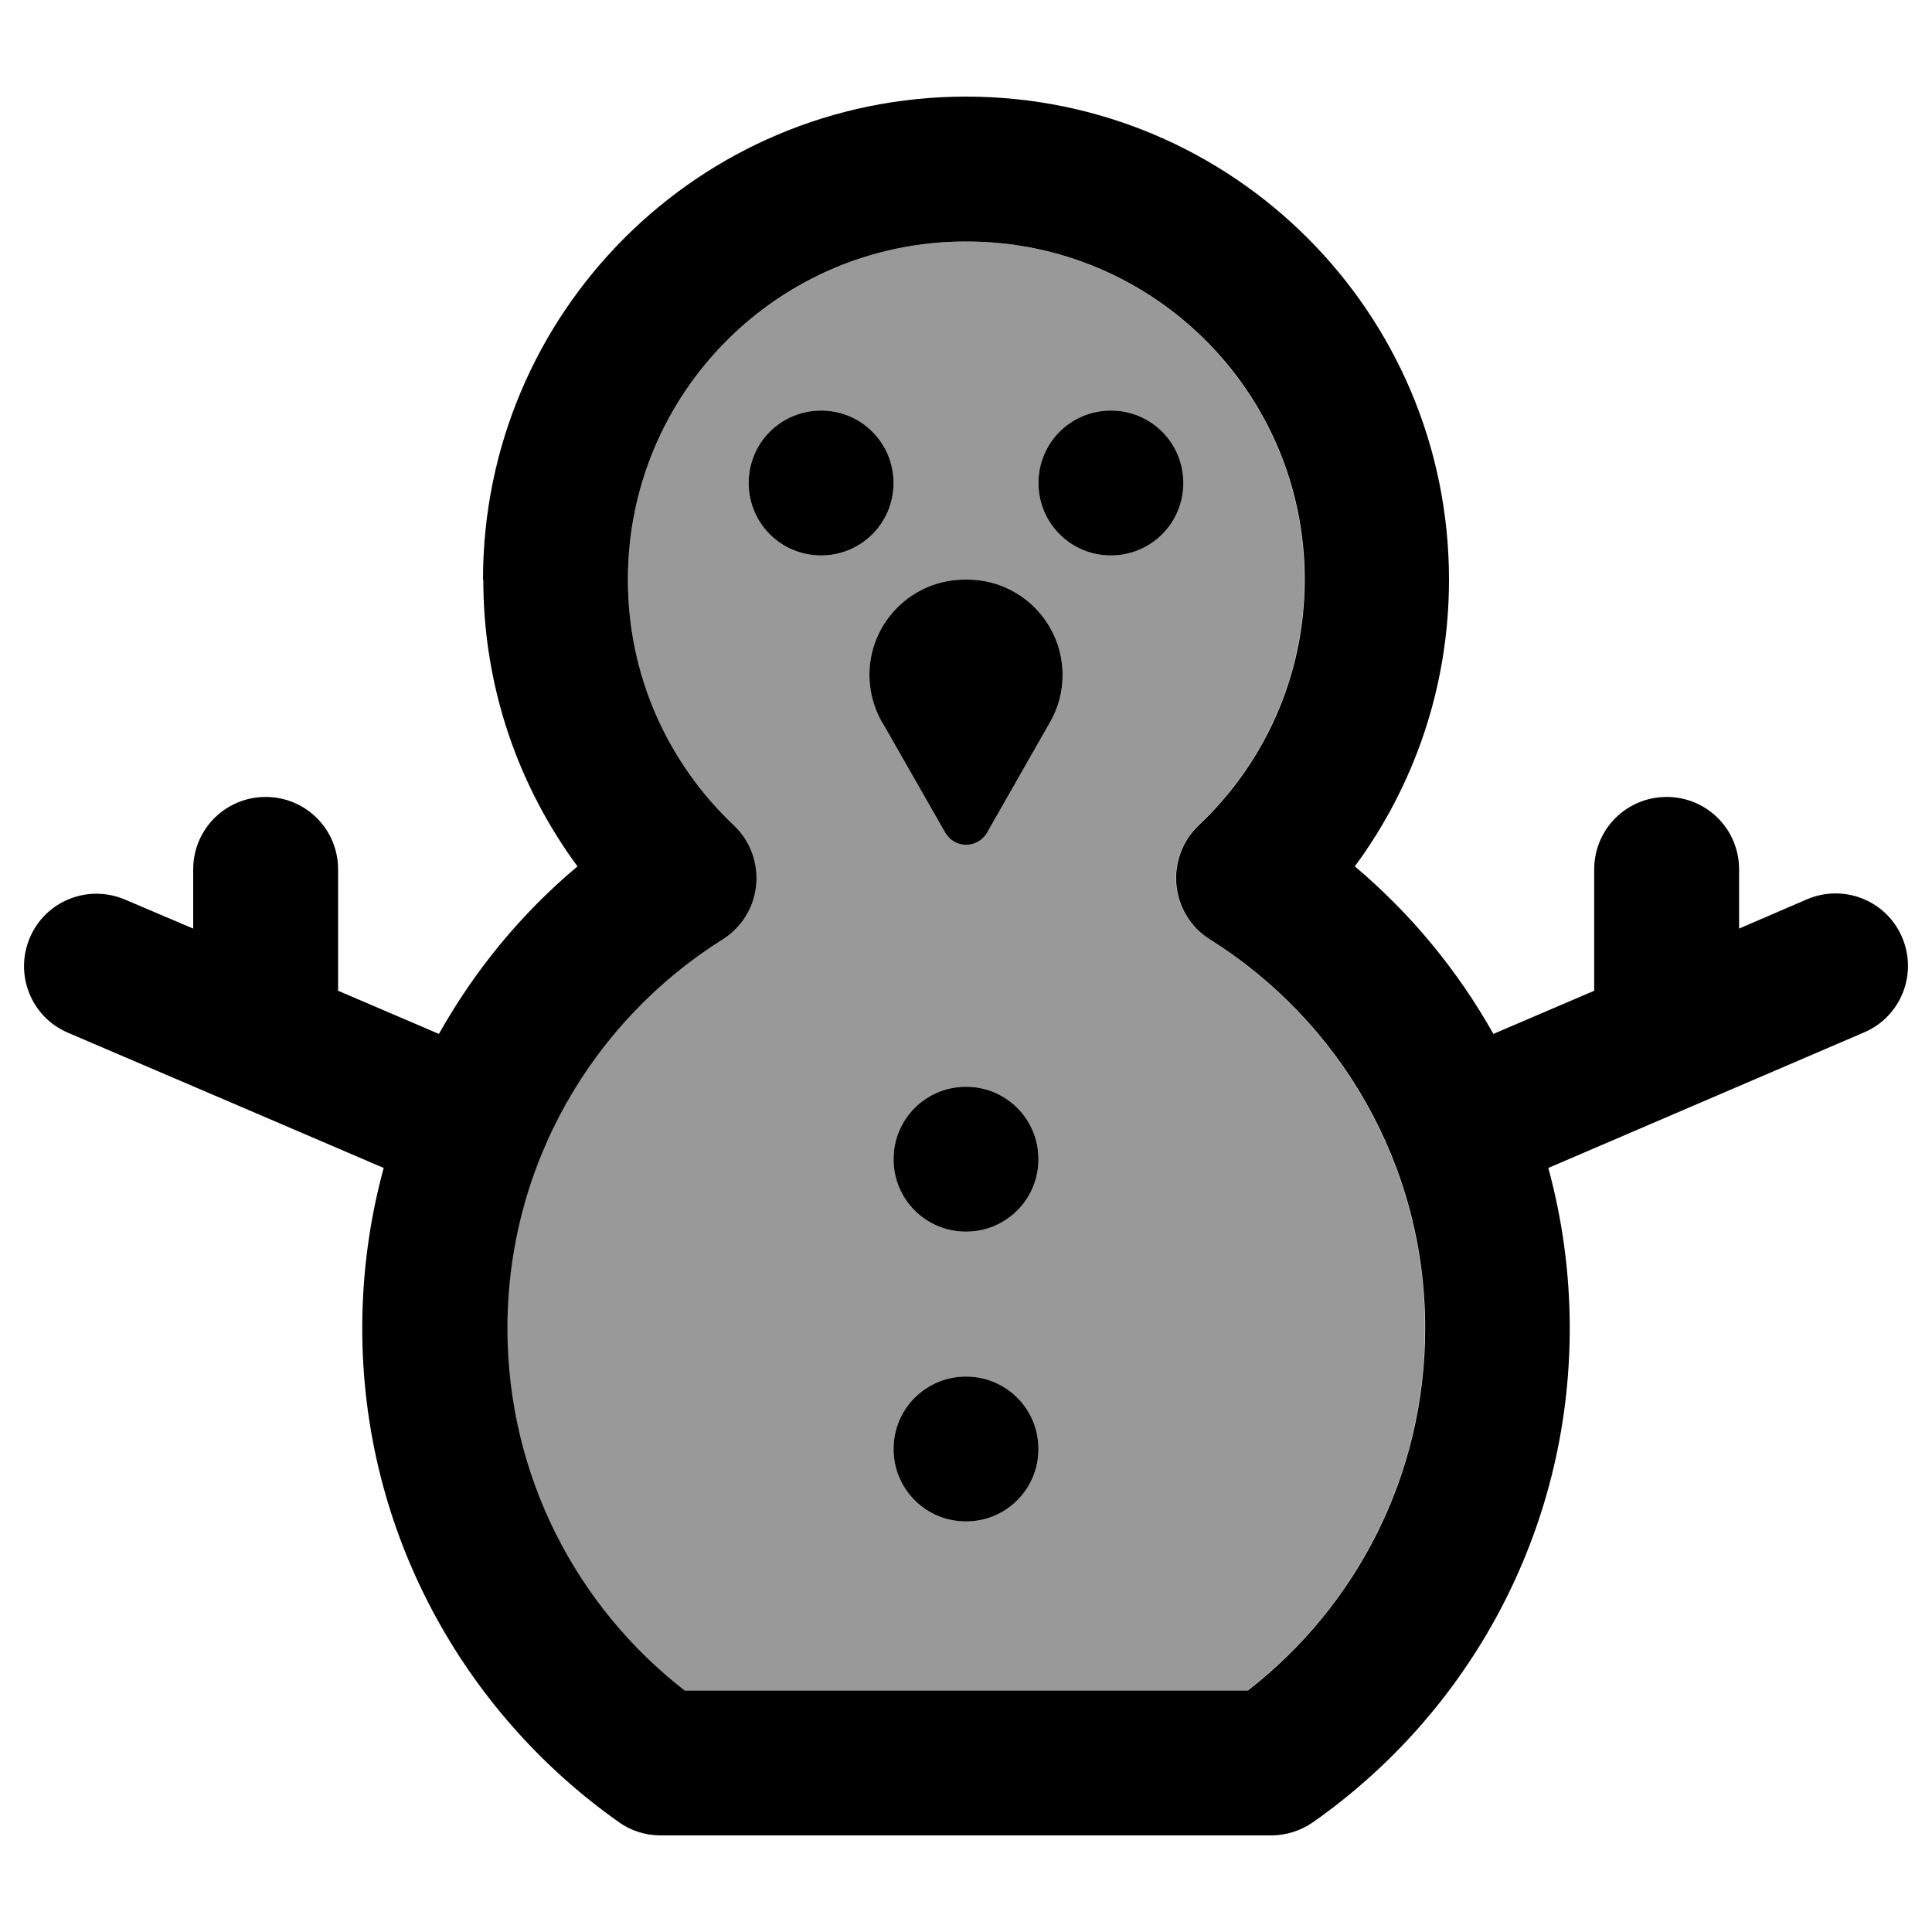
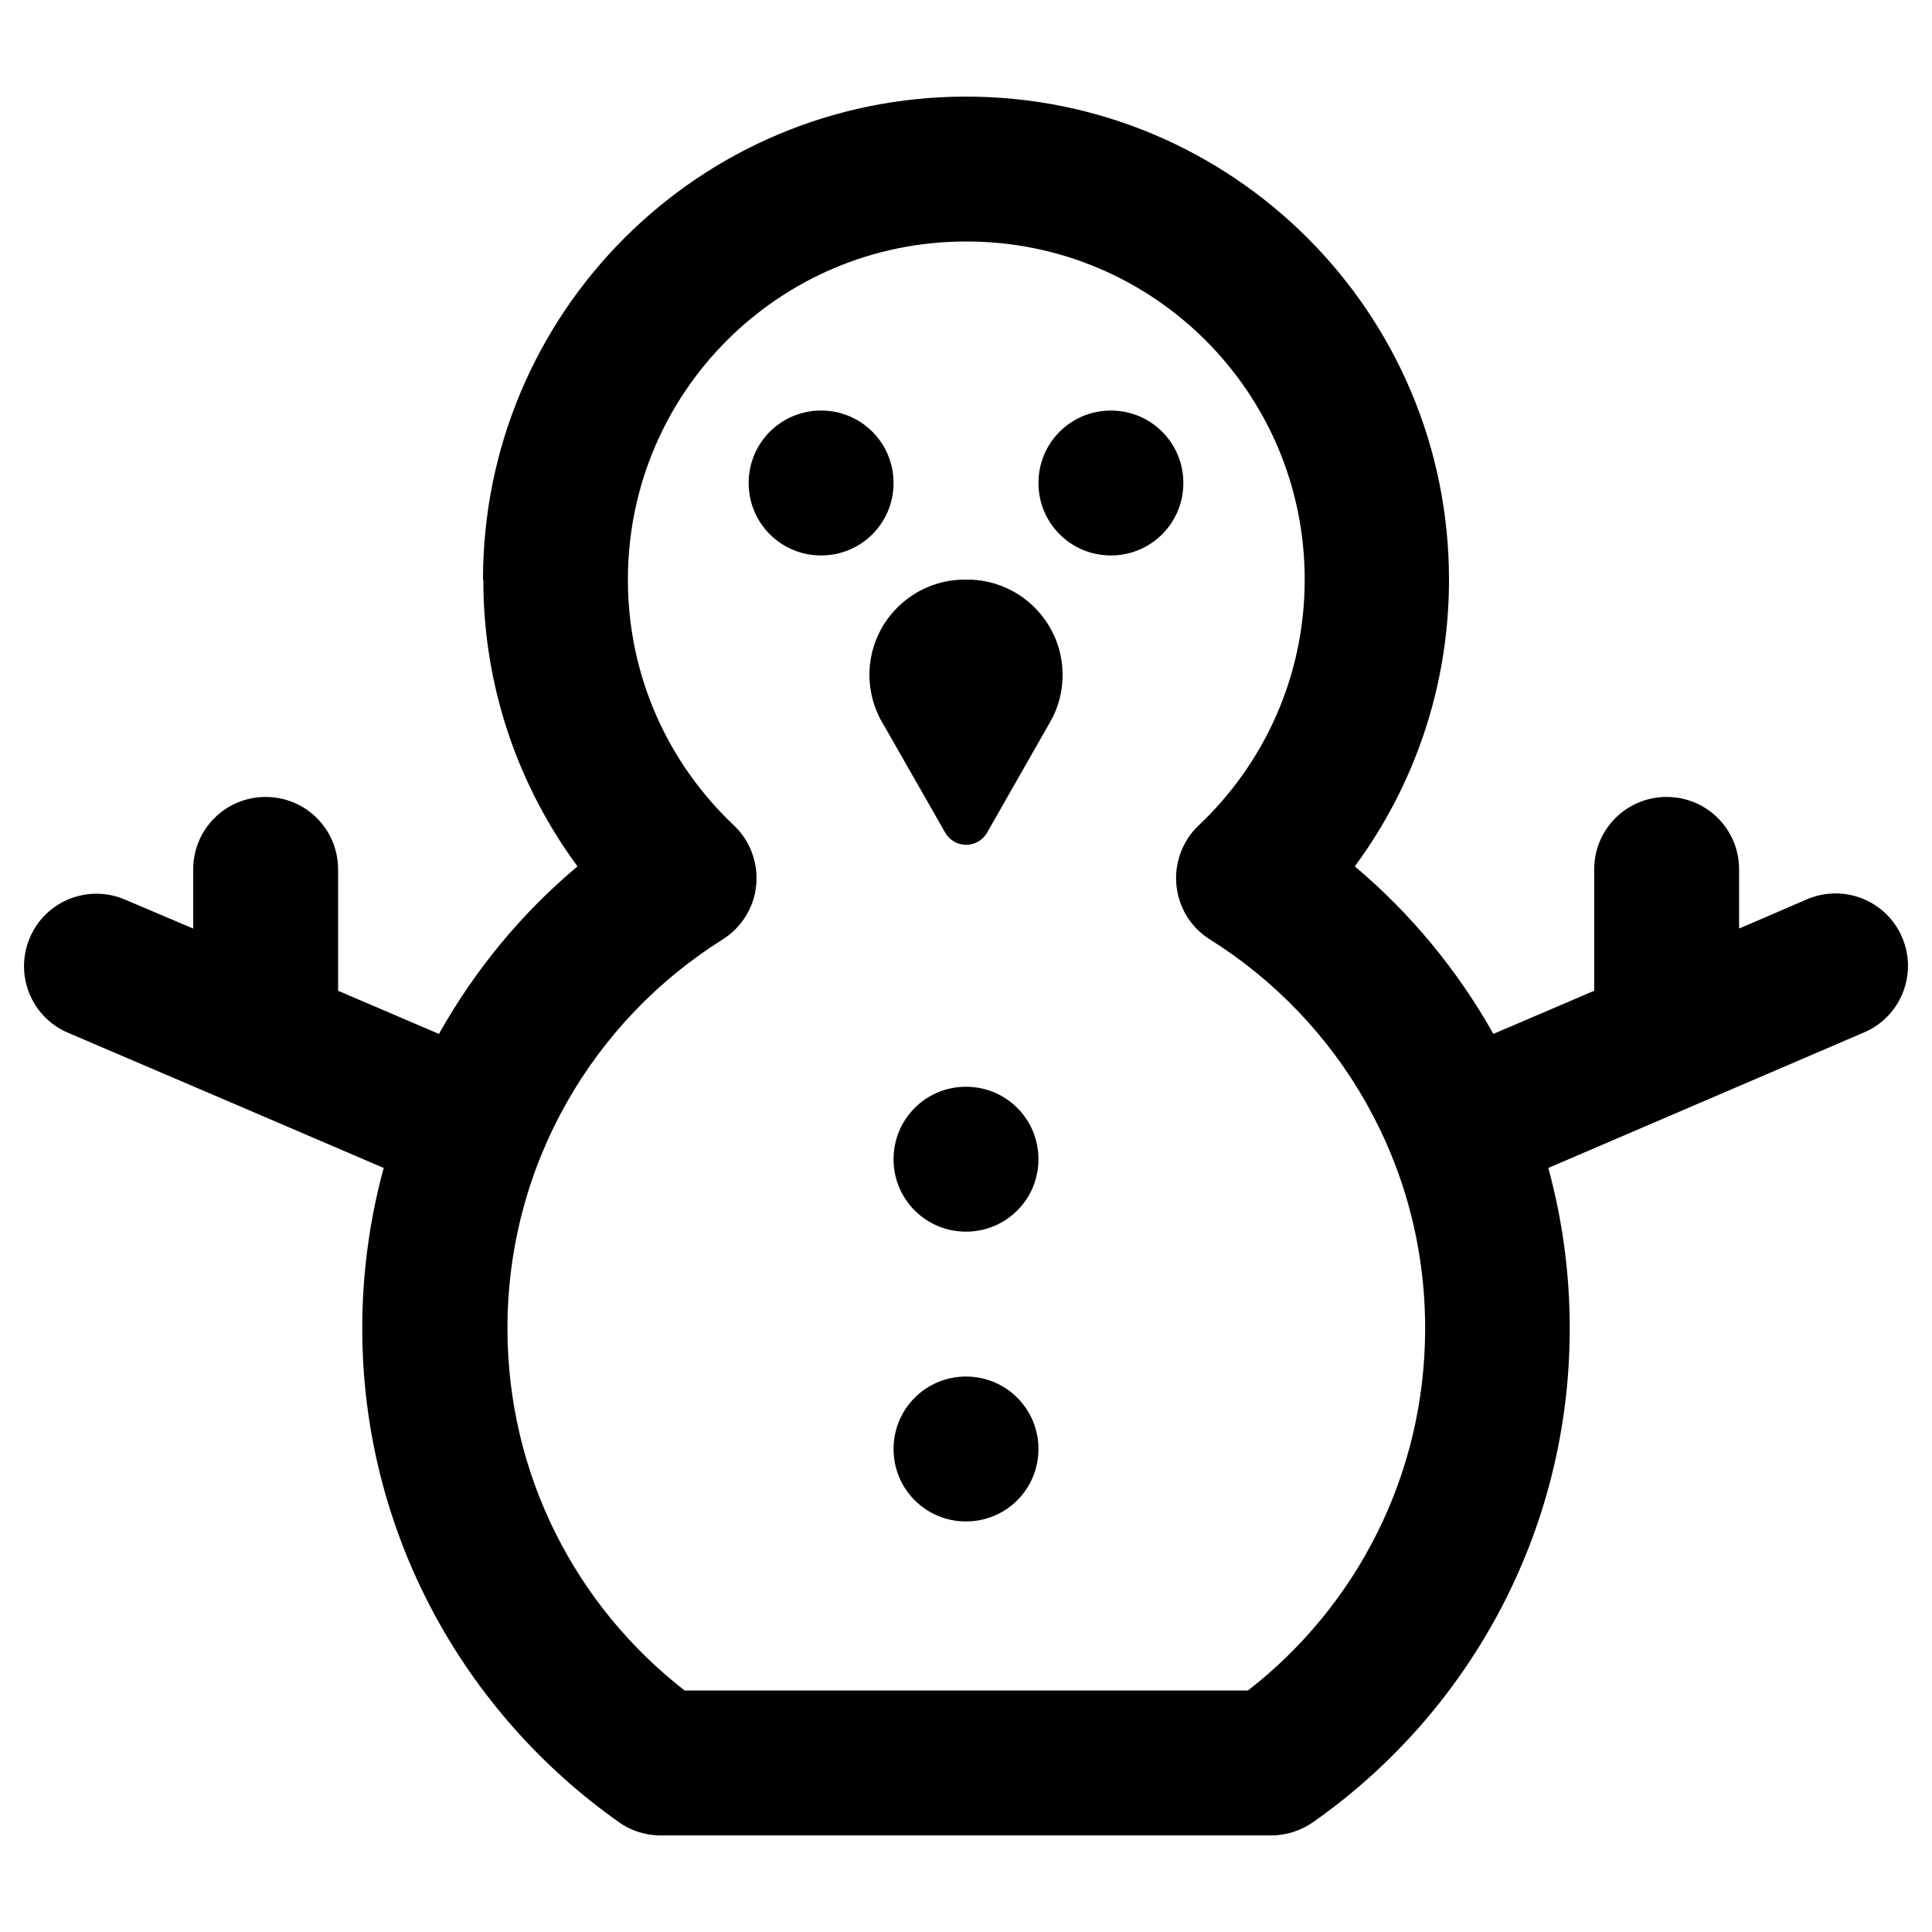
<svg xmlns="http://www.w3.org/2000/svg" viewBox="0 0 640 640">
-   <path opacity=".4" fill="currentColor" d="M168 440C168 488.8 190.9 532.2 226.7 560L413.3 560C449.1 532.2 472 488.8 472 440C472 385.7 443.6 338.1 400.7 311.2C394.4 307.3 390.3 300.6 389.6 293.2C388.9 285.8 391.6 278.5 397 273.4C418.6 253 432.1 224.1 432.1 192C432.1 130.1 382 80 320.1 80C258.2 80 208 130.1 208 192C208 224.1 221.4 252.9 243.1 273.4C248.5 278.5 251.2 285.8 250.5 293.2C249.8 300.6 245.7 307.2 239.4 311.2C196.4 338.1 168 385.7 168 440zM296 160C296 173.3 285.3 184 272 184C258.7 184 248 173.3 248 160C248 146.7 258.7 136 272 136C285.3 136 296 146.7 296 160zM288 223.6C288 206.1 302.2 192 319.6 192L320.4 192C337.9 192 352 206.2 352 223.6C352 229.1 350.6 234.5 347.8 239.3L327 275.8C323.9 281.2 316.2 281.2 313.1 275.8L292.2 239.2C289.5 234.4 288 229 288 223.5zM344 384C344 397.3 333.3 408 320 408C306.7 408 296 397.3 296 384C296 370.7 306.7 360 320 360C333.3 360 344 370.7 344 384zM344 480C344 493.3 333.3 504 320 504C306.7 504 296 493.3 296 480C296 466.7 306.7 456 320 456C333.3 456 344 466.7 344 480zM392 160C392 173.3 381.3 184 368 184C354.7 184 344 173.3 344 160C344 146.7 354.7 136 368 136C381.3 136 392 146.7 392 160z" />
  <path fill="currentColor" d="M320 80C258.1 80 208 130.1 208 192C208 224.1 221.4 252.9 243.1 273.4C248.5 278.5 251.2 285.8 250.5 293.2C249.8 300.6 245.7 307.2 239.4 311.2C196.5 338.1 168.1 385.8 168.1 440C168.1 488.8 191 532.2 226.8 560L413.4 560C449.2 532.2 472.1 488.8 472.1 440C472.1 385.7 443.7 338.1 400.8 311.2C394.5 307.3 390.4 300.6 389.7 293.2C389 285.8 391.7 278.5 397.1 273.4C418.7 253 432.2 224.1 432.2 192C432.2 130.1 382.1 80 320.2 80zM160 192C160 103.6 231.6 32 320 32C408.4 32 480 103.6 480 192C480 227.6 468.4 260.4 448.8 287C467.2 302.5 482.8 321.3 494.7 342.5L528.1 328.2L528.1 288C528.1 274.7 538.8 264 552.1 264C565.4 264 576.1 274.7 576.1 288L576.1 307.6L598.6 297.9C610.8 292.7 624.9 298.3 630.1 310.5C635.3 322.7 629.7 336.8 617.5 342L512.9 386.9C517.5 403.8 520 421.6 520 440C520 507.7 486.4 567.5 435 603.6C431 606.4 426.1 608 421.2 608L218.8 608C213.9 608 209 606.5 205 603.6C153.7 567.4 120 507.6 120 440C120 421.6 122.5 403.8 127.1 386.9C95.9 373.5 61.1 358.6 22.5 342.1C10.3 336.9 4.7 322.8 9.9 310.6C15.1 298.4 29.2 292.8 41.4 298L64 307.6L64 288C64 274.7 74.7 264 88 264C101.3 264 112 274.7 112 288L112 328.2L145.4 342.5C157.3 321.3 172.8 302.5 191.3 287C171.7 260.4 160.1 227.6 160.1 192zM296 480C296 466.7 306.7 456 320 456C333.3 456 344 466.7 344 480C344 493.3 333.3 504 320 504C306.7 504 296 493.3 296 480zM320 360C333.3 360 344 370.7 344 384C344 397.3 333.3 408 320 408C306.7 408 296 397.3 296 384C296 370.7 306.7 360 320 360zM248 160C248 146.7 258.7 136 272 136C285.3 136 296 146.7 296 160C296 173.3 285.3 184 272 184C258.7 184 248 173.3 248 160zM368 136C381.3 136 392 146.7 392 160C392 173.3 381.3 184 368 184C354.7 184 344 173.3 344 160C344 146.7 354.7 136 368 136zM292.2 239.3C289.5 234.5 288 229.1 288 223.6C288 206.1 302.2 192 319.6 192L320.4 192C337.9 192 352 206.2 352 223.6C352 229.1 350.6 234.5 347.8 239.3L327 275.8C323.9 281.2 316.2 281.2 313.1 275.8L292.2 239.2z" />
</svg>